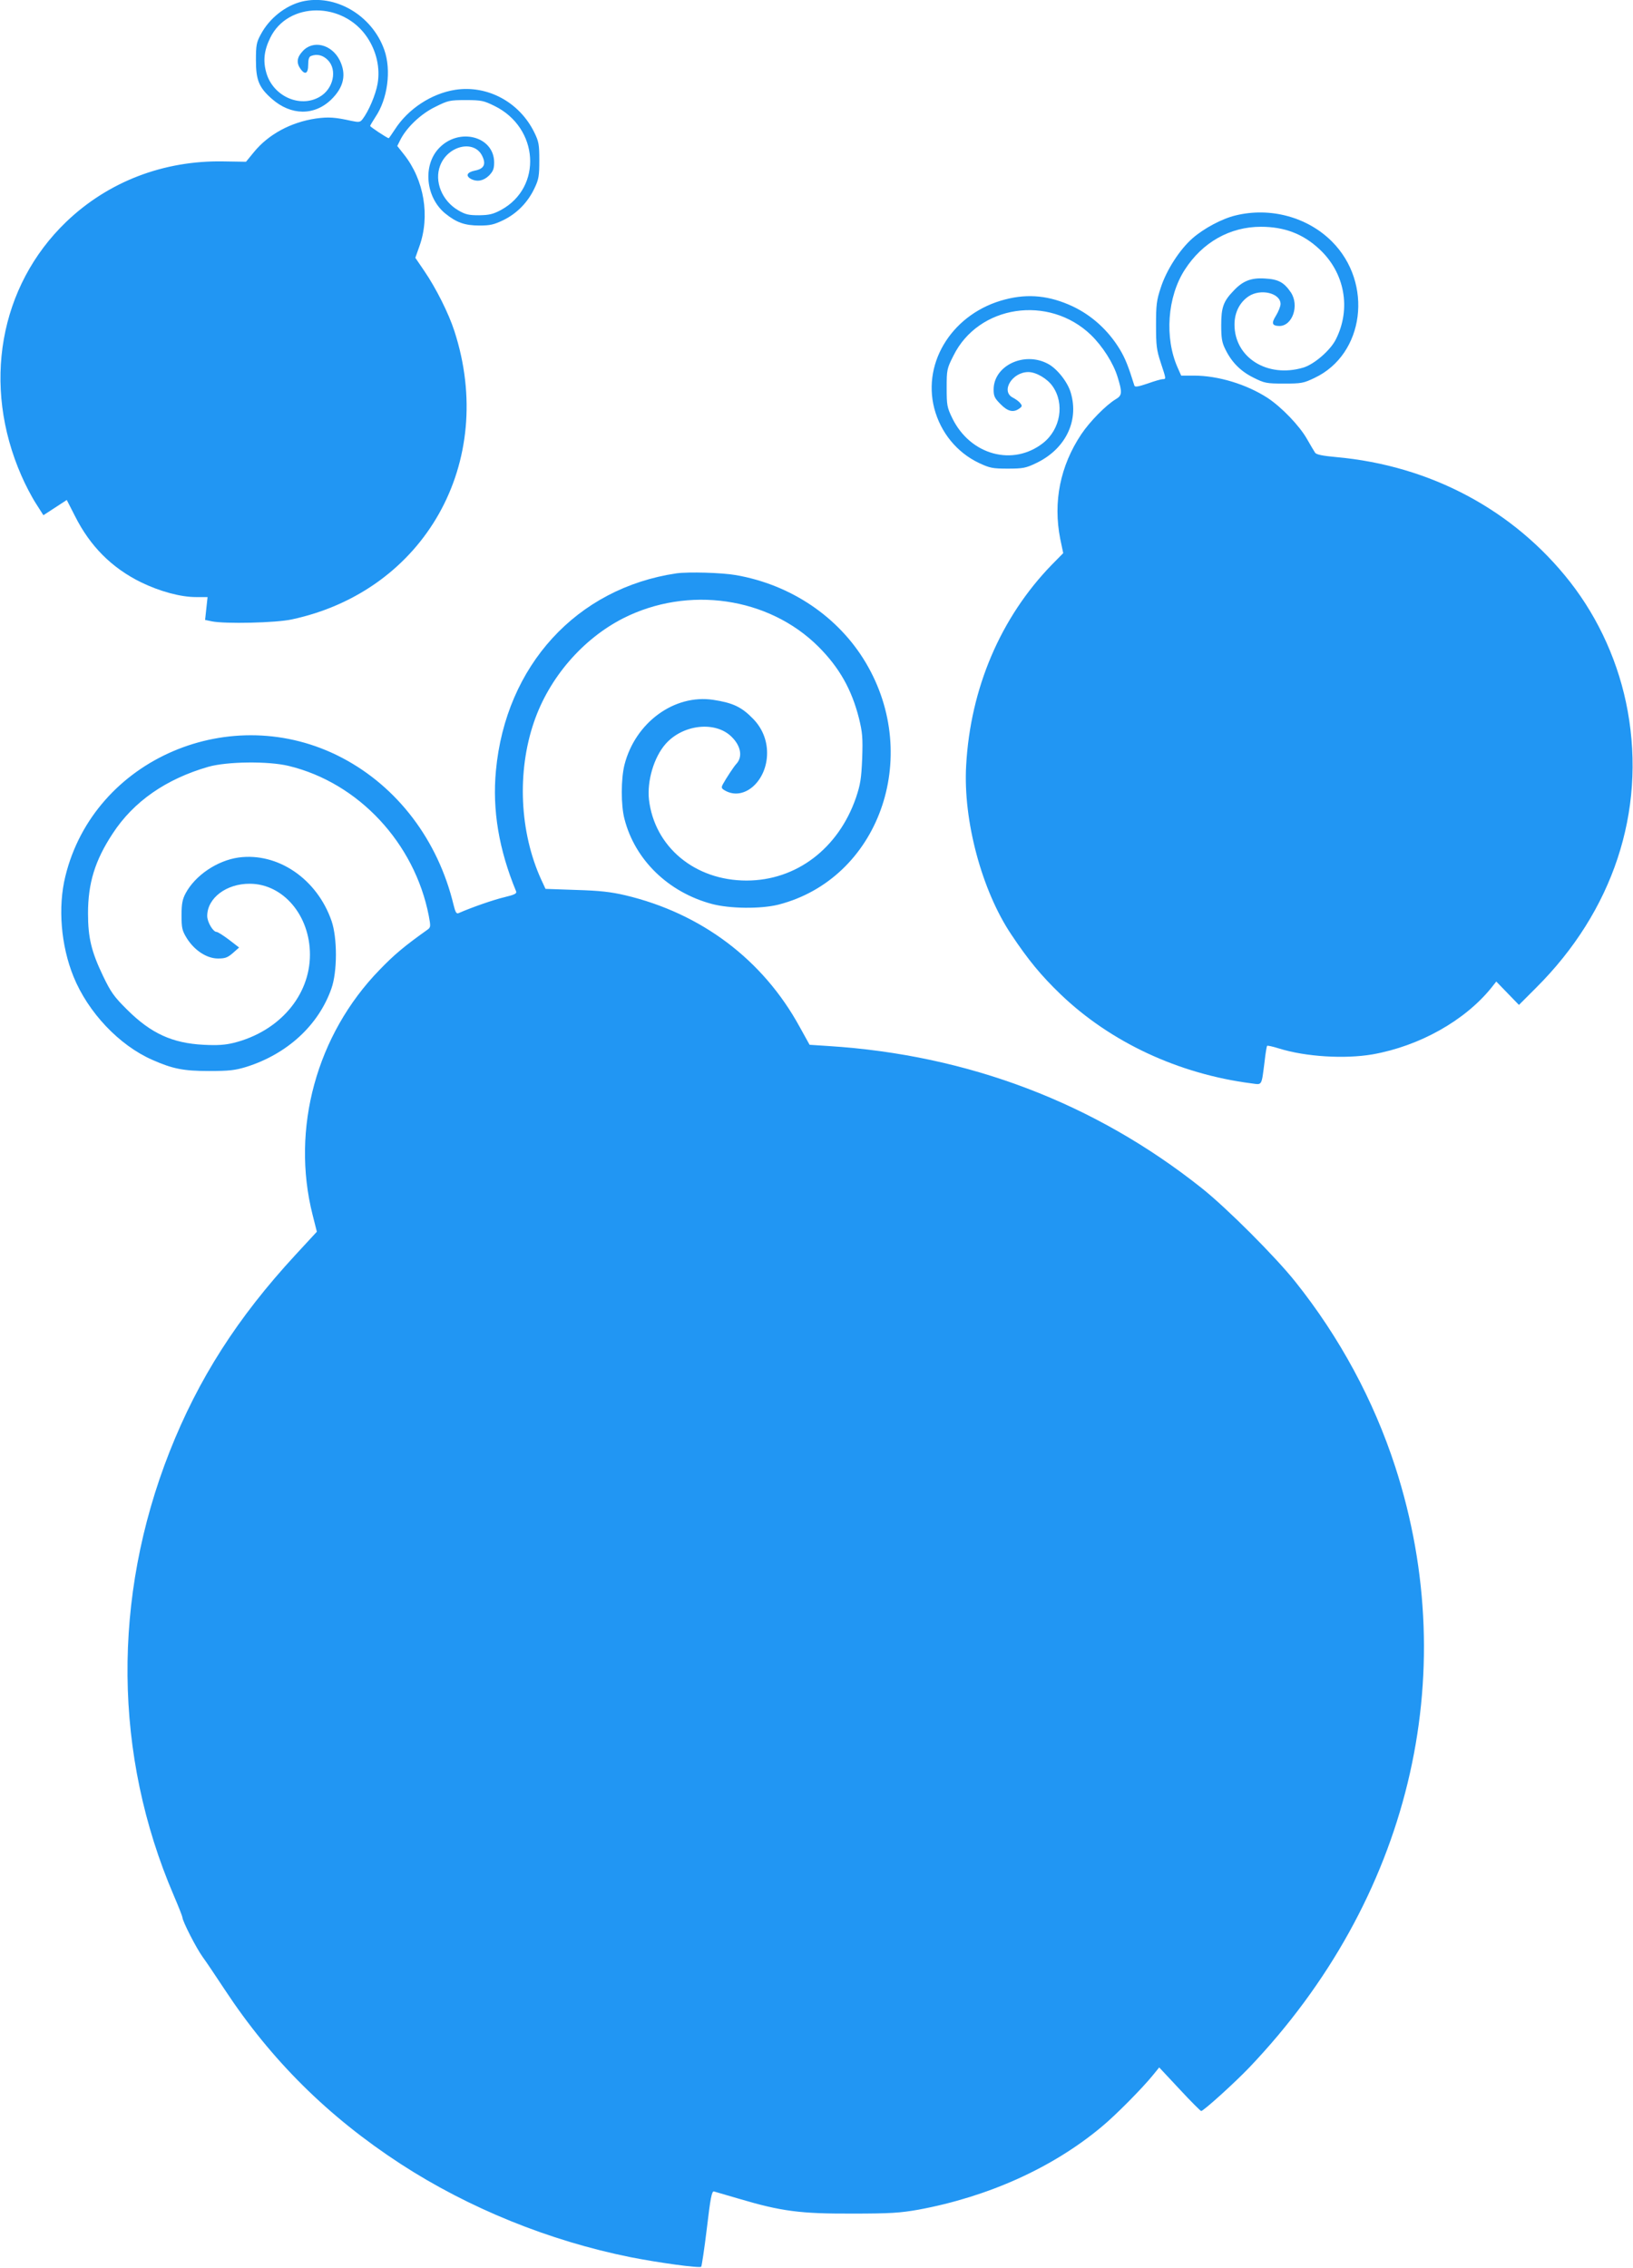
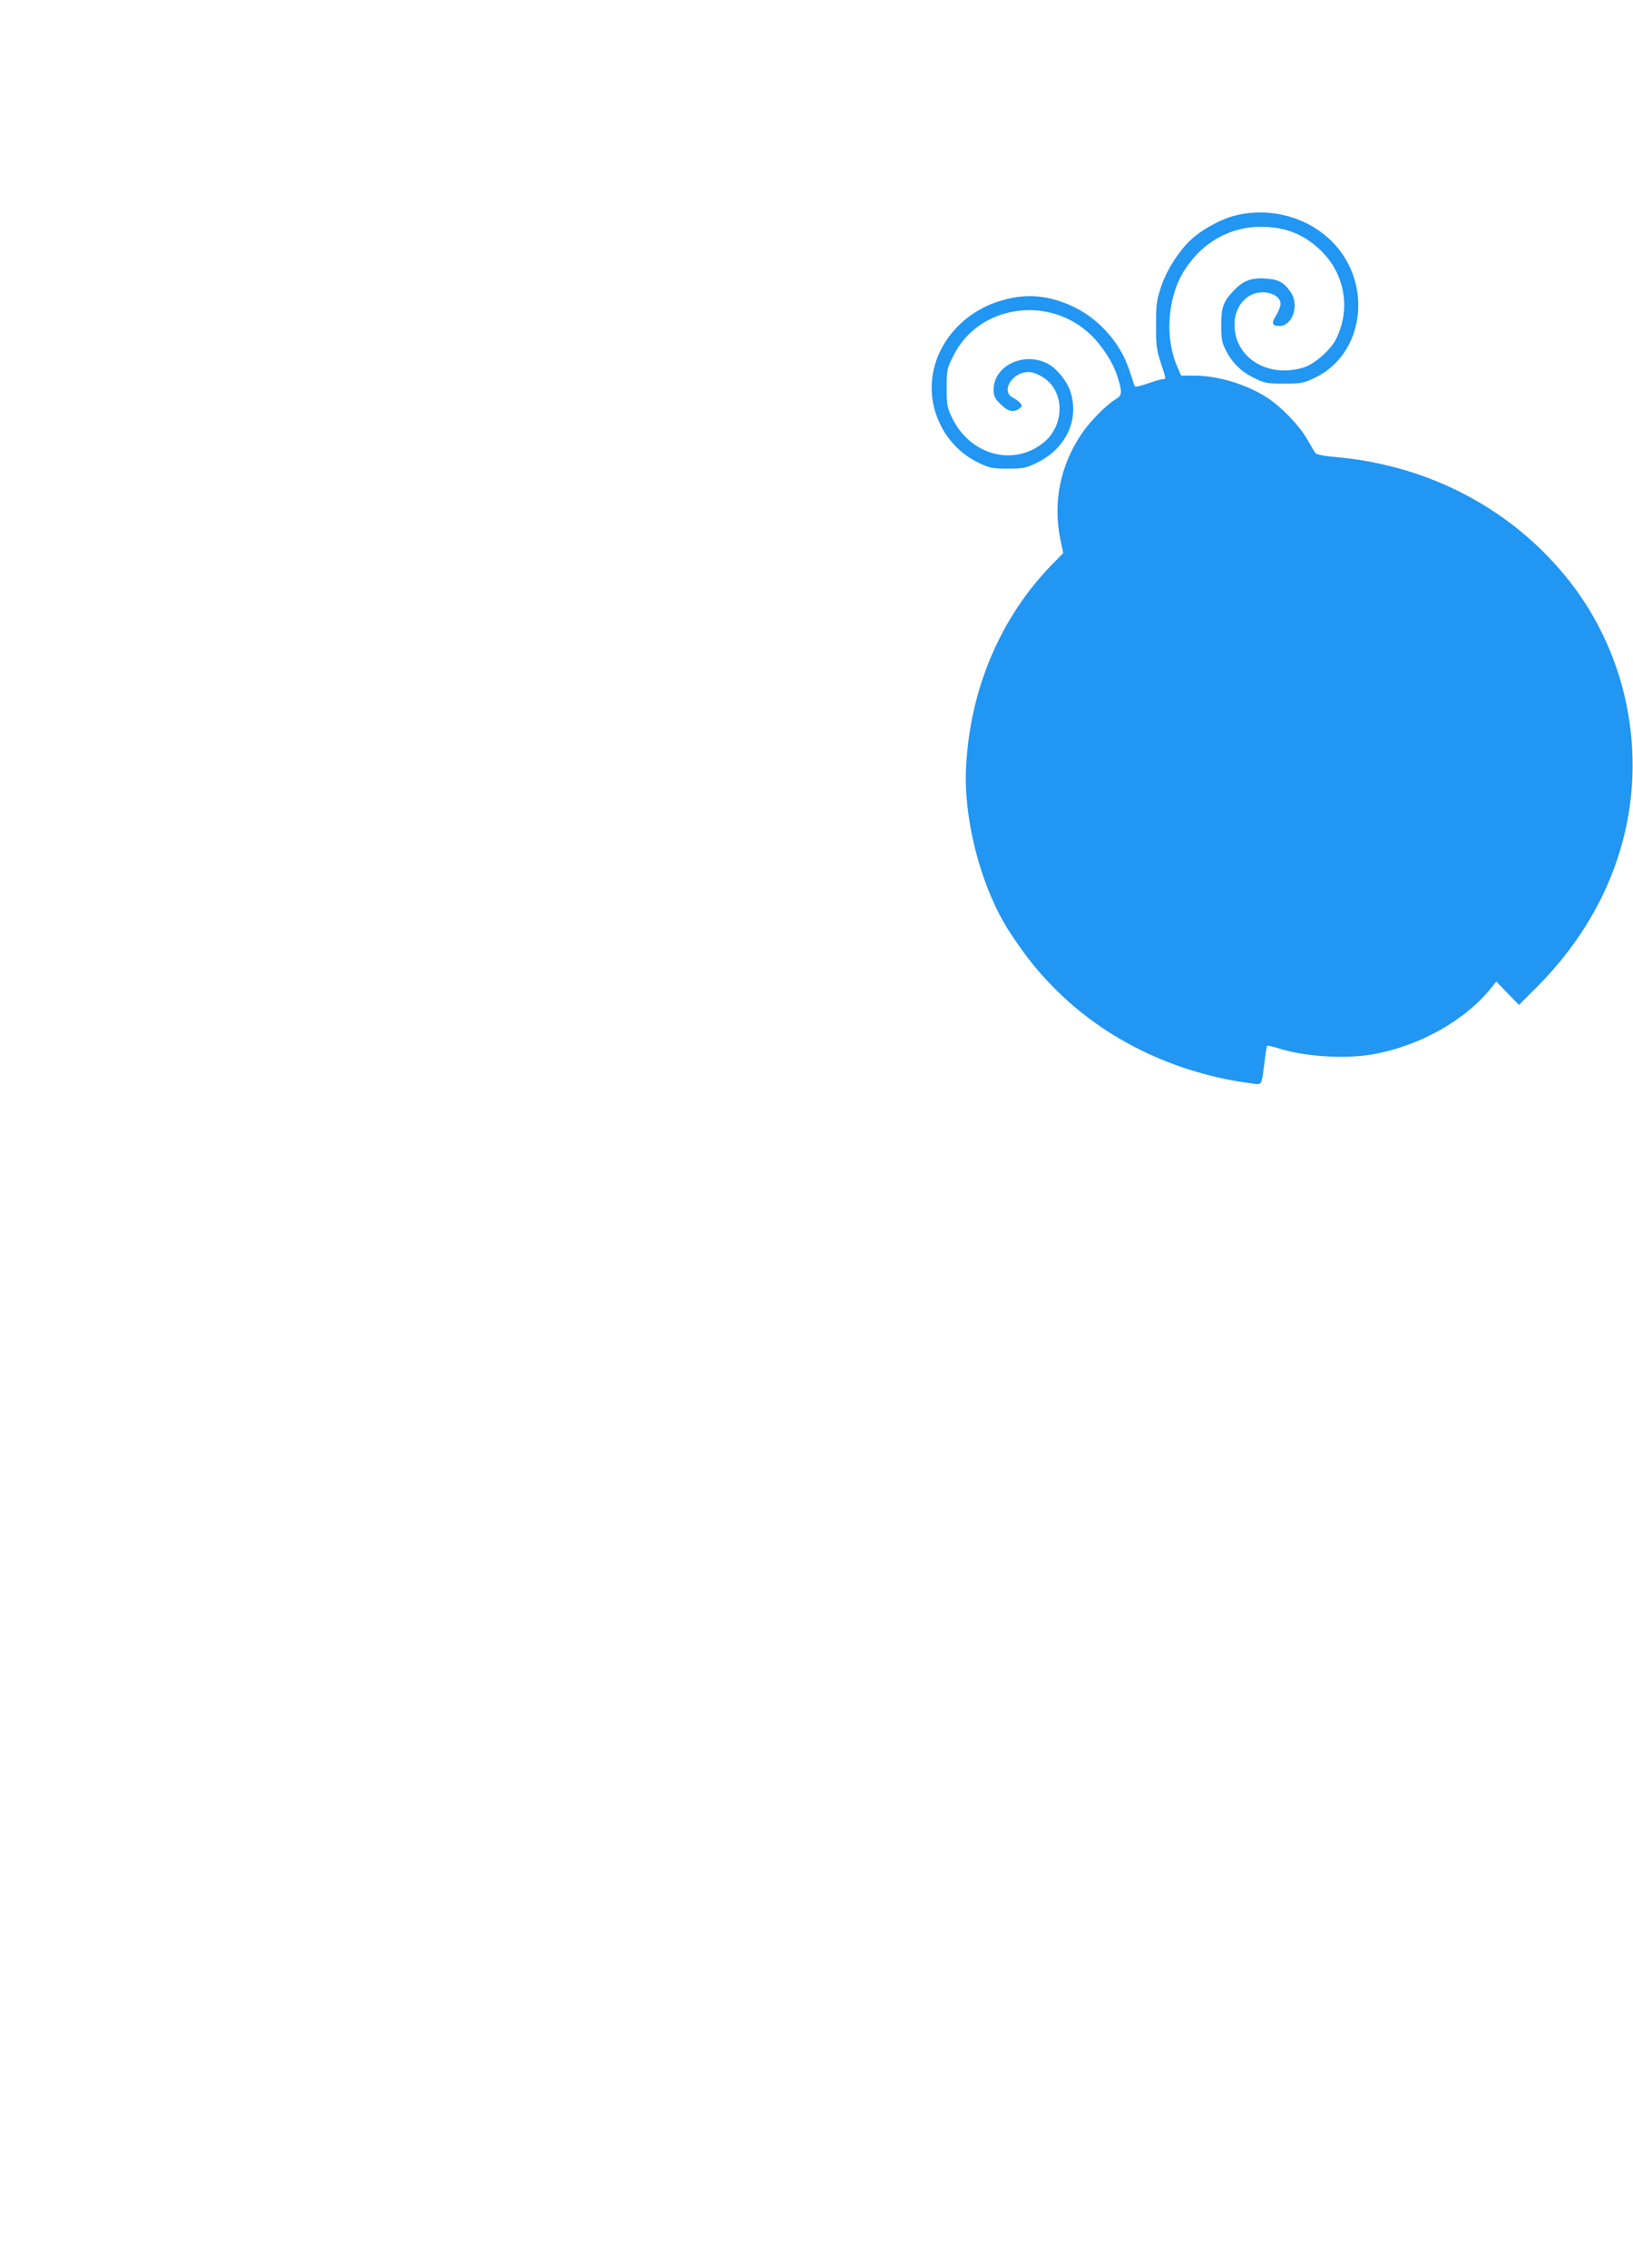
<svg xmlns="http://www.w3.org/2000/svg" version="1.0" width="922pt" height="1280pt" viewBox="0 0 922 1280" preserveAspectRatio="xMidYMid meet">
  <g transform="translate(0,1280) scale(0.1,-0.1)" fill="#2196f3" stroke="none">
-     <path d="M1704 12791 c-93 -23 -184 -95 -232 -186 -24 -44 -27 -61 -27 -145 0 -112 17 -154 90 -218 108 -95 240 -96 335 -4 72 70 87 143 48 222 -46 91 -152 116 -210 50 -32 -34 -35 -65 -12 -98 26 -37 44 -28 44 22 0 31 5 46 16 50 34 13 67 5 95 -23 55 -56 31 -164 -47 -208 -111 -64 -262 4 -300 135 -20 68 -13 128 22 199 100 205 412 206 548 1 52 -78 73 -172 58 -260 -11 -63 -51 -157 -86 -202 -13 -16 -20 -17 -63 -8 -90 20 -128 23 -200 13 -141 -21 -267 -89 -349 -189 l-45 -55 -128 2 c-337 6 -650 -114 -887 -341 -378 -363 -477 -923 -253 -1433 21 -49 58 -120 82 -157 l42 -66 66 43 66 43 47 -92 c85 -169 207 -291 371 -372 107 -52 224 -84 312 -84 l65 0 -7 -64 -7 -65 38 -8 c73 -15 362 -9 452 11 750 161 1159 887 917 1629 -32 99 -104 242 -169 337 l-51 75 23 65 c61 170 27 374 -87 518 l-38 48 18 36 c36 70 116 146 197 185 72 36 81 38 172 38 88 0 101 -3 162 -33 251 -123 272 -459 37 -587 -45 -24 -66 -29 -124 -30 -59 0 -77 4 -118 28 -92 54 -136 164 -102 252 43 113 191 148 237 56 24 -48 11 -74 -41 -84 -44 -9 -54 -29 -22 -47 35 -18 71 -11 102 19 23 24 29 38 29 74 0 148 -199 200 -312 80 -92 -97 -75 -277 36 -368 63 -51 110 -68 193 -68 61 0 82 5 136 31 77 38 138 101 175 180 24 50 27 70 27 157 0 89 -3 106 -28 157 -84 172 -265 269 -447 241 -134 -21 -266 -108 -340 -223 -18 -28 -34 -50 -35 -50 -9 0 -105 64 -105 69 0 3 14 26 30 51 69 102 90 264 50 378 -69 196 -277 318 -466 273z" />
    <path d="M6976 11584 c-76 -18 -179 -73 -243 -129 -72 -63 -147 -179 -179 -278 -24 -72 -27 -98 -27 -212 0 -114 3 -140 26 -210 31 -94 32 -95 12 -95 -9 0 -47 -11 -86 -25 -50 -17 -71 -21 -74 -12 -34 109 -52 155 -83 206 -65 107 -158 191 -266 242 -129 60 -249 73 -380 39 -291 -74 -470 -348 -401 -615 36 -137 128 -249 252 -308 62 -29 77 -32 163 -32 85 0 102 3 160 31 164 78 243 236 196 396 -17 61 -78 138 -130 165 -134 71 -306 -11 -306 -146 0 -37 6 -49 39 -82 41 -42 73 -49 106 -25 17 12 17 16 5 31 -7 9 -26 23 -42 31 -69 36 -3 144 88 144 44 0 107 -37 137 -80 69 -98 45 -242 -53 -320 -170 -134 -411 -69 -513 139 -30 62 -32 73 -32 172 0 101 1 108 38 181 141 286 538 346 776 118 66 -64 127 -159 151 -238 27 -87 26 -104 -10 -125 -55 -33 -146 -125 -195 -198 -119 -178 -160 -382 -119 -590 l17 -81 -65 -66 c-289 -298 -459 -697 -483 -1132 -18 -310 88 -706 255 -955 96 -144 168 -231 277 -336 282 -271 667 -451 1080 -504 60 -8 55 -17 73 124 5 46 12 86 14 88 2 3 33 -4 68 -15 151 -47 372 -60 528 -33 265 47 522 191 672 378 l26 33 64 -66 64 -66 97 97 c434 432 620 994 517 1562 -48 265 -161 518 -325 728 -317 405 -787 657 -1320 705 -77 7 -113 14 -120 25 -5 8 -26 42 -45 76 -42 75 -144 181 -223 233 -119 77 -279 126 -417 126 l-71 0 -20 45 c-75 169 -58 400 40 552 100 156 256 243 430 243 133 0 238 -40 330 -126 144 -133 181 -337 93 -510 -31 -62 -123 -141 -184 -159 -203 -60 -388 57 -388 243 0 68 29 125 79 159 68 46 181 19 181 -43 0 -13 -12 -43 -26 -66 -27 -43 -22 -57 19 -58 75 0 114 117 65 190 -39 57 -71 74 -147 78 -78 5 -125 -14 -177 -70 -57 -59 -69 -94 -69 -193 0 -73 4 -98 23 -136 36 -74 87 -125 160 -161 62 -31 73 -33 172 -33 97 0 110 2 172 32 282 133 333 535 98 770 -138 138 -348 195 -544 147z" />
-     <path d="M3820 9564 c-564 -83 -965 -521 -1020 -1114 -21 -223 17 -446 114 -681 5 -12 -8 -19 -66 -33 -60 -14 -184 -57 -259 -90 -12 -5 -18 5 -28 46 -88 366 -317 667 -630 831 -624 327 -1400 -6 -1562 -669 -43 -174 -25 -391 46 -566 82 -202 258 -388 445 -470 115 -51 177 -63 320 -63 114 0 147 4 210 23 232 73 408 235 481 442 34 95 34 286 1 382 -82 237 -303 388 -525 358 -121 -17 -245 -101 -299 -202 -18 -34 -23 -59 -23 -124 0 -72 3 -86 30 -130 43 -68 112 -114 176 -114 40 0 54 5 84 31 l35 31 -57 44 c-32 24 -63 44 -70 44 -20 0 -53 56 -53 90 0 101 108 183 241 182 188 -1 339 -179 339 -400 0 -232 -174 -434 -430 -498 -49 -12 -91 -15 -170 -11 -177 9 -297 64 -431 197 -76 75 -93 100 -137 191 -66 138 -85 216 -85 354 0 170 39 298 139 450 118 181 301 308 540 377 105 30 339 33 454 5 394 -95 711 -435 791 -846 11 -59 11 -65 -7 -78 -132 -94 -188 -141 -271 -227 -356 -366 -501 -897 -378 -1383 l24 -95 -121 -131 c-327 -354 -548 -699 -711 -1112 -324 -823 -316 -1711 24 -2503 27 -63 49 -119 49 -124 0 -21 79 -175 114 -223 20 -27 76 -111 125 -185 263 -399 584 -717 992 -983 386 -251 841 -435 1299 -527 162 -32 390 -63 399 -54 3 3 18 101 32 217 20 171 28 211 40 208 8 -2 73 -21 144 -42 236 -70 344 -84 635 -83 218 0 272 4 375 22 395 73 759 237 1035 468 79 65 231 219 290 292 l35 43 115 -123 c63 -68 118 -123 122 -123 13 0 190 160 272 246 901 946 1207 2205 824 3389 -122 376 -314 732 -564 1045 -113 142 -388 417 -529 529 -604 480 -1318 752 -2107 802 l-107 7 -56 101 c-207 379 -555 641 -985 743 -82 19 -143 26 -277 30 l-173 6 -25 54 c-121 266 -137 606 -40 888 85 249 274 468 503 585 367 186 822 120 1103 -160 118 -118 188 -242 229 -405 19 -78 22 -108 18 -225 -5 -116 -10 -147 -35 -222 -99 -287 -337 -468 -618 -468 -292 0 -520 190 -551 458 -11 105 28 238 94 313 98 111 282 131 373 40 53 -52 63 -114 26 -153 -14 -15 -58 -82 -76 -115 -10 -20 -8 -24 18 -38 108 -55 233 62 232 216 0 72 -28 140 -79 192 -65 67 -114 90 -225 107 -220 33 -440 -128 -501 -366 -20 -79 -21 -228 0 -307 59 -230 247 -413 493 -479 101 -27 276 -29 376 -4 565 145 812 830 493 1366 -154 259 -423 440 -733 494 -80 14 -267 19 -335 10z" />
  </g>
</svg>